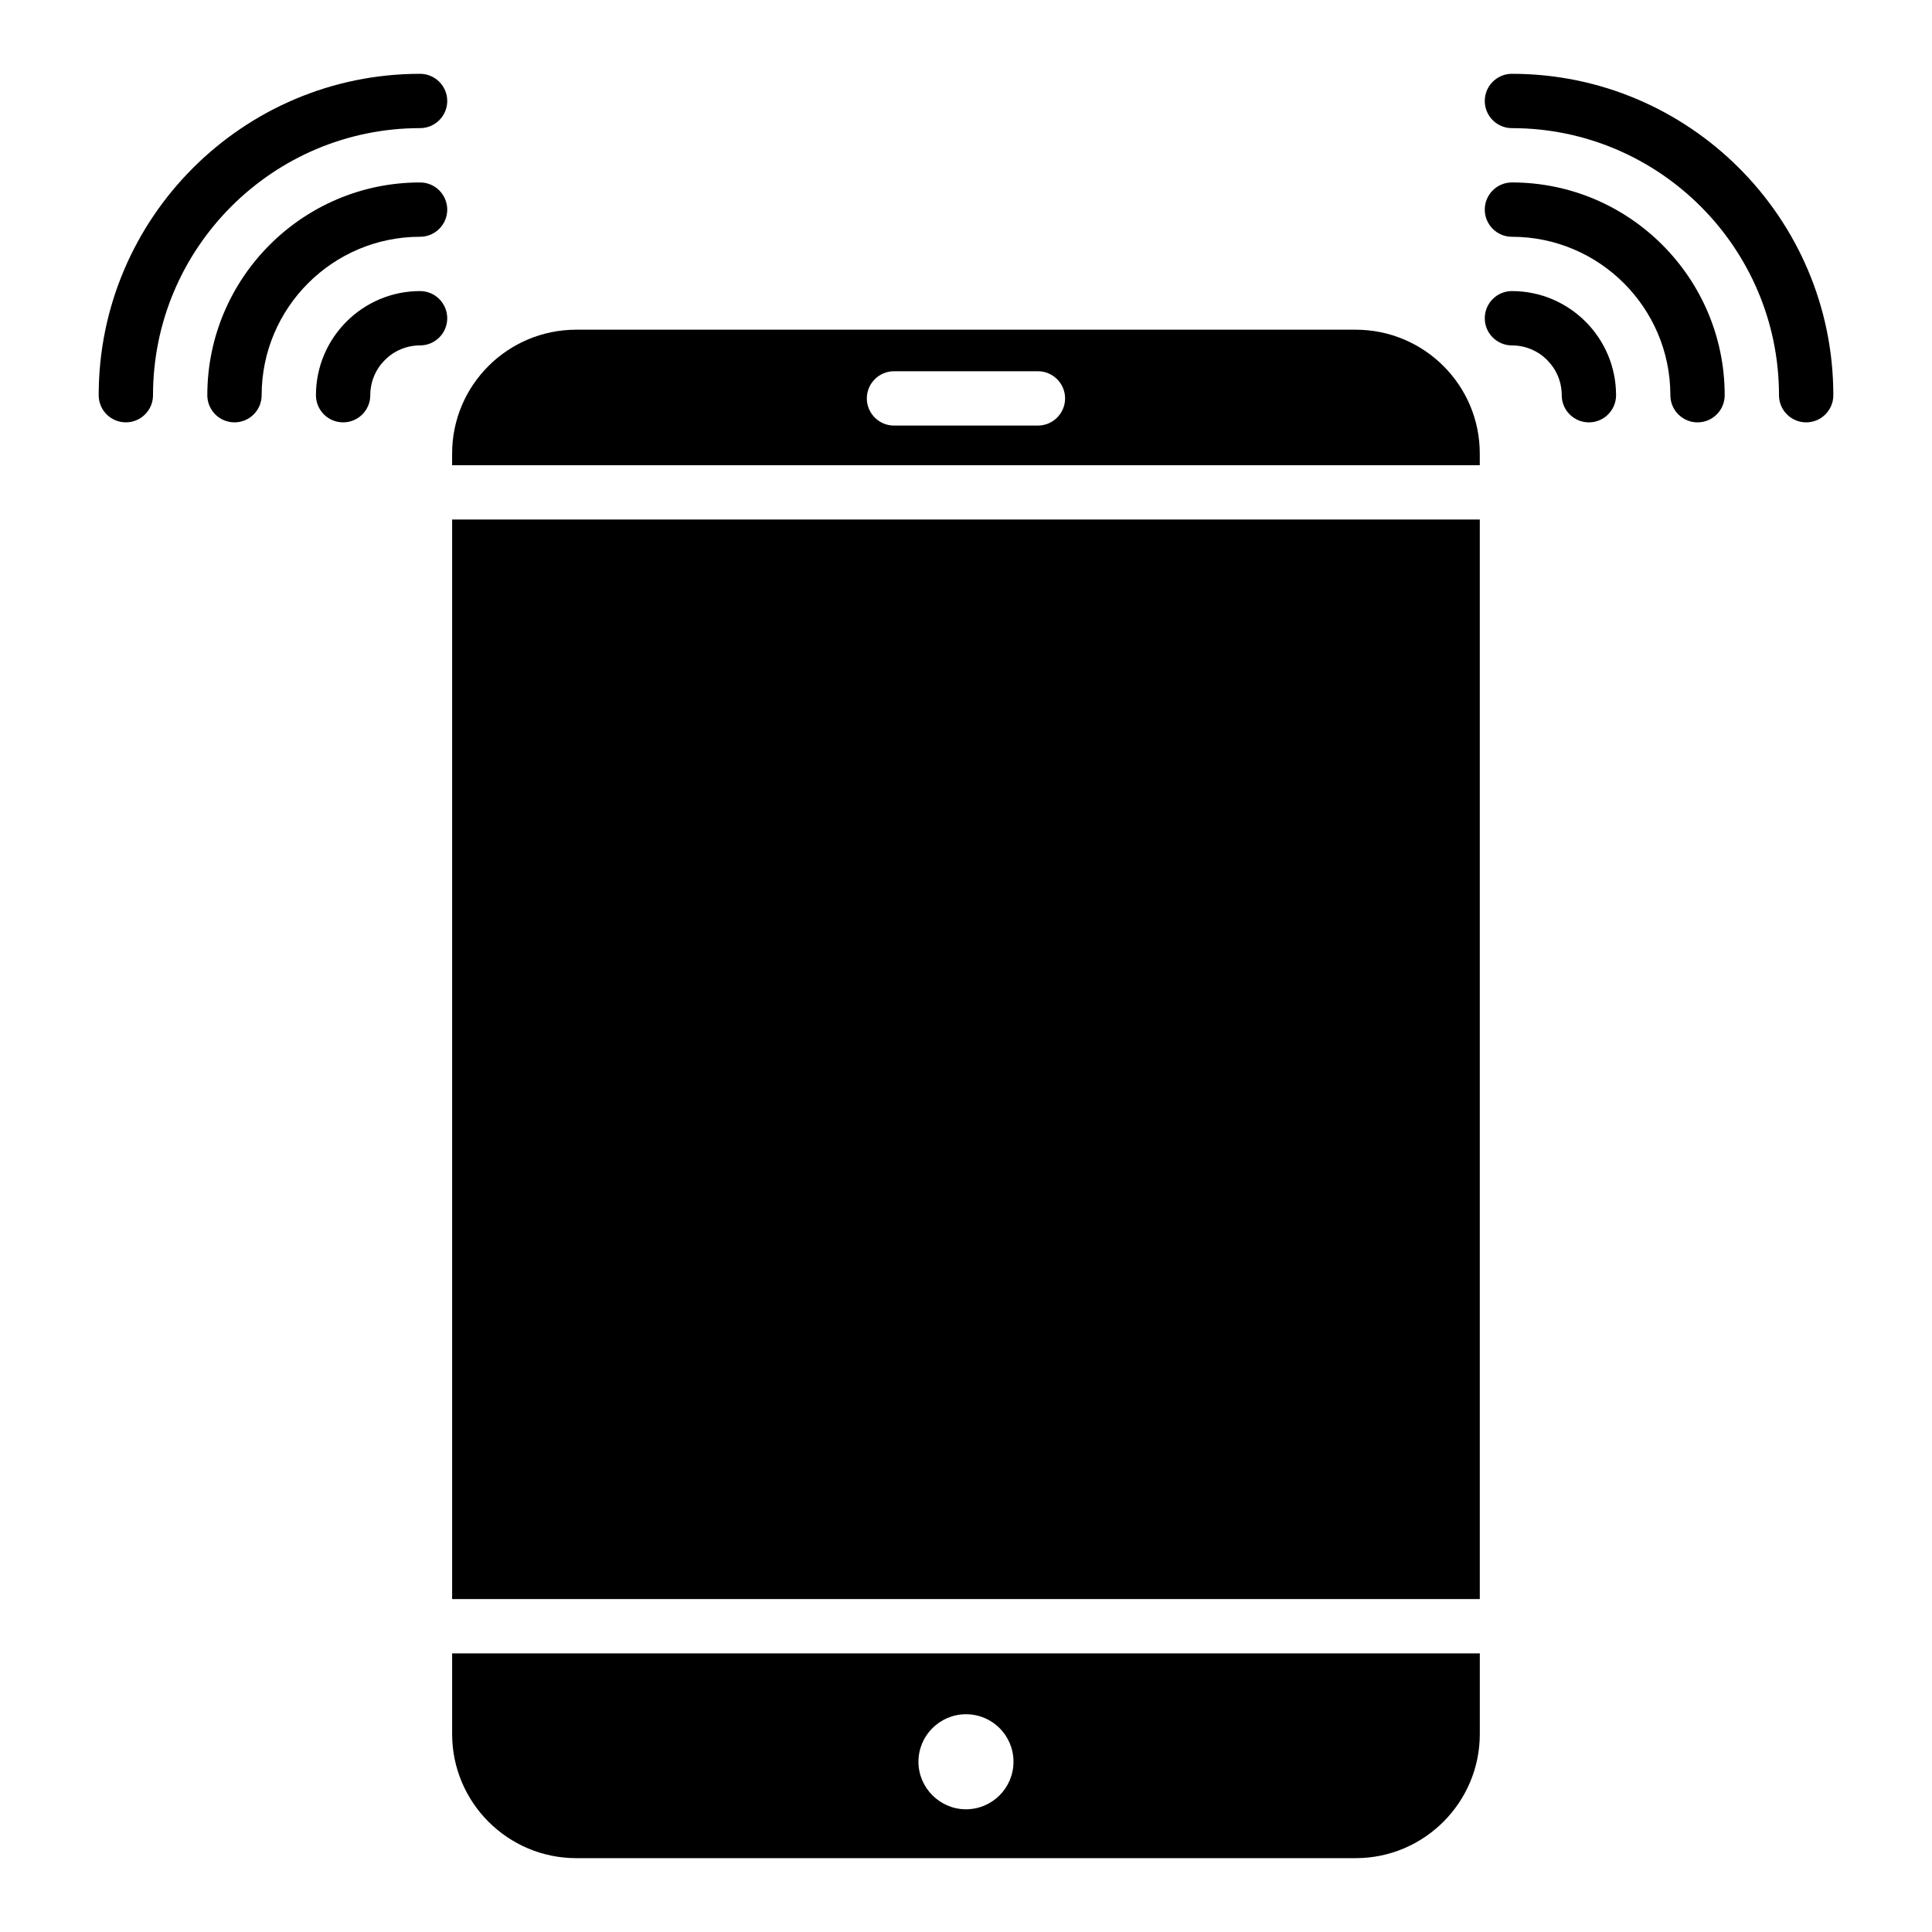
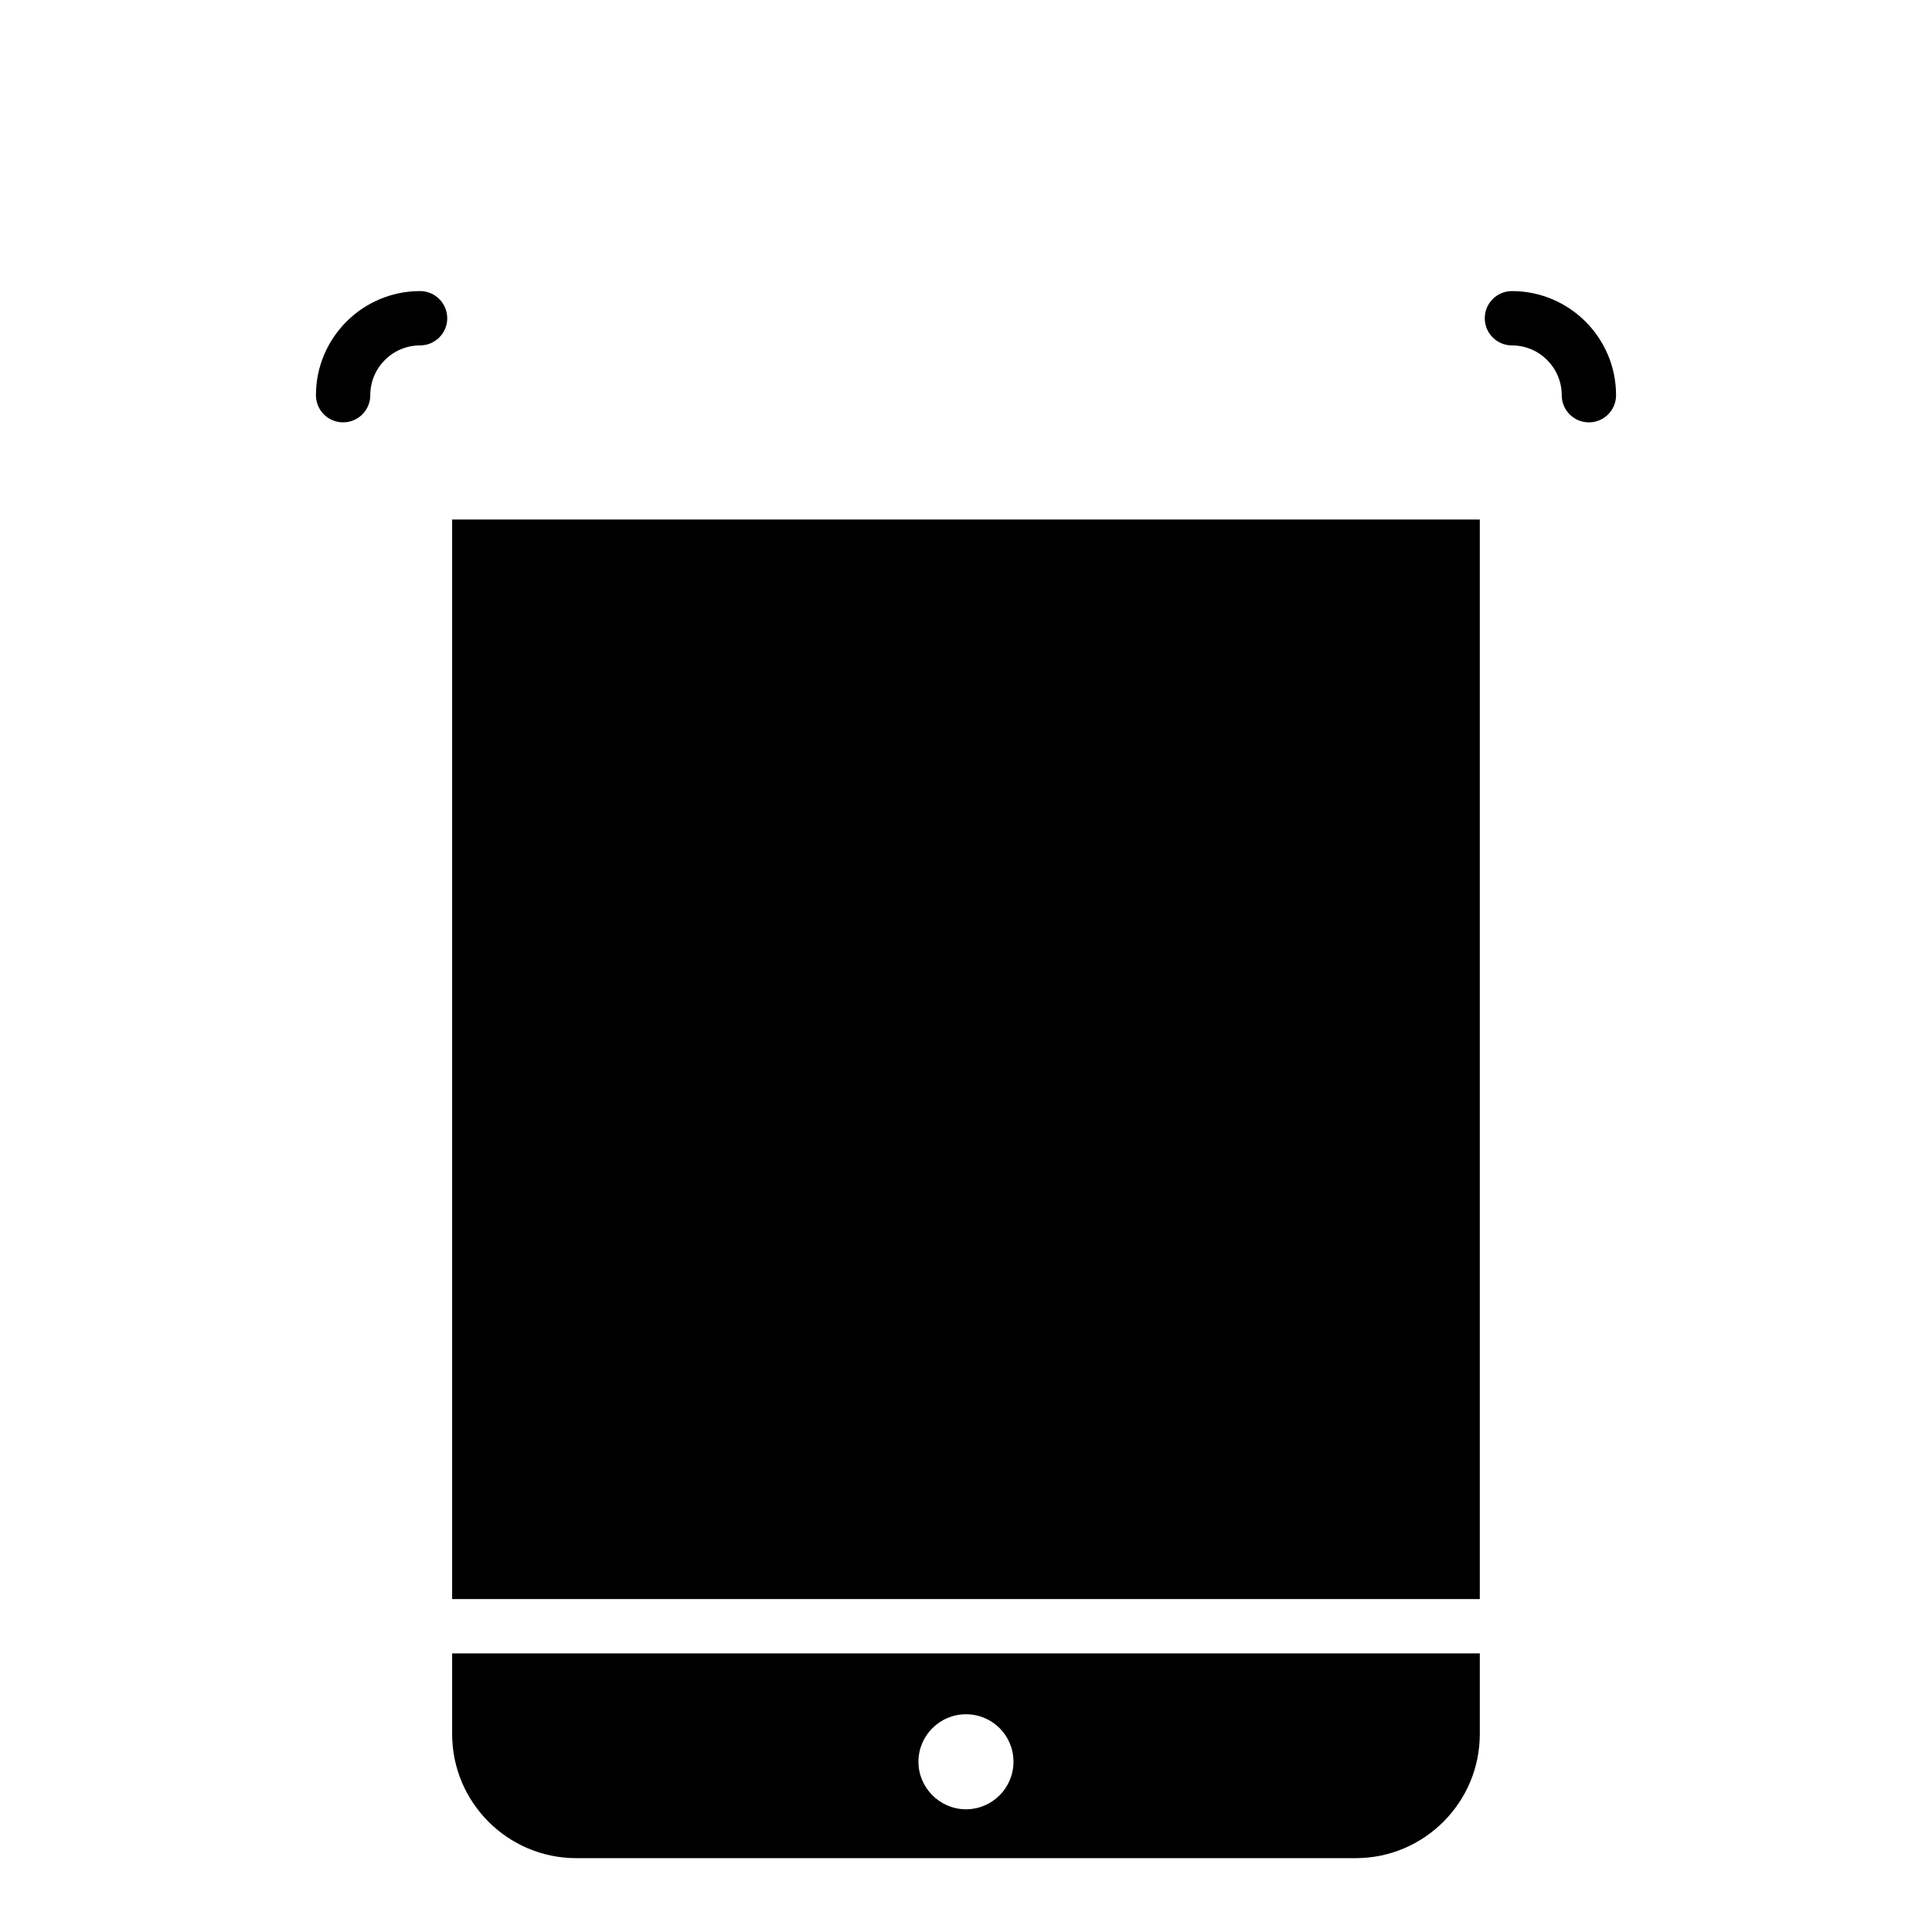
<svg xmlns="http://www.w3.org/2000/svg" fill="#000000" width="800px" height="800px" version="1.1" viewBox="144 144 512 512">
  <g>
-     <path d="m255.32 163.56c-46.961 0-85.168 38.207-85.168 85.168 0 3.977 3.223 7.199 7.199 7.199 3.977 0 7.199-3.223 7.199-7.199 0-39.027 31.75-70.773 70.773-70.773 3.977 0 7.199-3.223 7.199-7.199-0.004-3.973-3.227-7.195-7.203-7.195z" />
-     <path d="m255.32 192.35c-31.086 0-56.379 25.293-56.379 56.379 0 3.977 3.223 7.199 7.199 7.199 3.977 0 7.199-3.223 7.199-7.199 0-23.152 18.832-41.984 41.984-41.984 3.977 0 7.199-3.223 7.199-7.199-0.004-3.973-3.227-7.195-7.203-7.195z" />
    <path d="m255.32 221.14c-15.215 0-27.59 12.379-27.59 27.59 0 3.977 3.223 7.199 7.199 7.199 3.977 0 7.199-3.223 7.199-7.199 0-7.277 5.918-13.195 13.195-13.195 3.977 0 7.199-3.223 7.199-7.199-0.004-3.973-3.227-7.195-7.203-7.195z" />
-     <path d="m544.68 163.56c-3.977 0-7.199 3.223-7.199 7.199 0 3.977 3.223 7.199 7.199 7.199 39.027 0 70.773 31.75 70.773 70.773 0 3.977 3.223 7.199 7.199 7.199 3.977 0 7.199-3.223 7.199-7.199-0.004-46.965-38.211-85.172-85.172-85.172z" />
-     <path d="m544.68 192.35c-3.977 0-7.199 3.223-7.199 7.199 0 3.977 3.223 7.199 7.199 7.199 23.152 0 41.984 18.832 41.984 41.984 0 3.977 3.223 7.199 7.199 7.199 3.977 0 7.199-3.223 7.199-7.199-0.004-31.09-25.293-56.383-56.383-56.383z" />
    <path d="m544.68 221.14c-3.977 0-7.199 3.223-7.199 7.199 0 3.977 3.223 7.199 7.199 7.199 7.277 0 13.195 5.918 13.195 13.195 0 3.977 3.223 7.199 7.199 7.199 3.977 0 7.199-3.223 7.199-7.199-0.004-15.215-12.379-27.594-27.594-27.594z" />
-     <path d="m419.06 256.78h-38.145c-3.957 0-7.199-3.238-7.199-7.199 0-3.957 3.238-7.199 7.199-7.199h38.145c3.957 0 7.199 3.238 7.199 7.199s-3.242 7.199-7.199 7.199zm84.207-25.406h-206.56c-18.137 0-32.891 14.684-32.891 32.82v3.094h272.34v-3.094c0.004-18.137-14.754-32.82-32.891-32.82z" />
    <path d="m399.99 623.48c-6.91 0-12.594-5.688-12.594-12.594 0-6.981 5.688-12.594 12.594-12.594 6.981 0 12.594 5.613 12.594 12.594 0.004 6.906-5.609 12.594-12.594 12.594zm-136.17-41.316v21.375c0 18.137 14.754 32.891 32.891 32.891h206.56c18.137 0 32.891-14.754 32.891-32.891v-21.375z" />
    <path d="m263.82 281.68h272.34v286.09h-272.34z" />
  </g>
</svg>